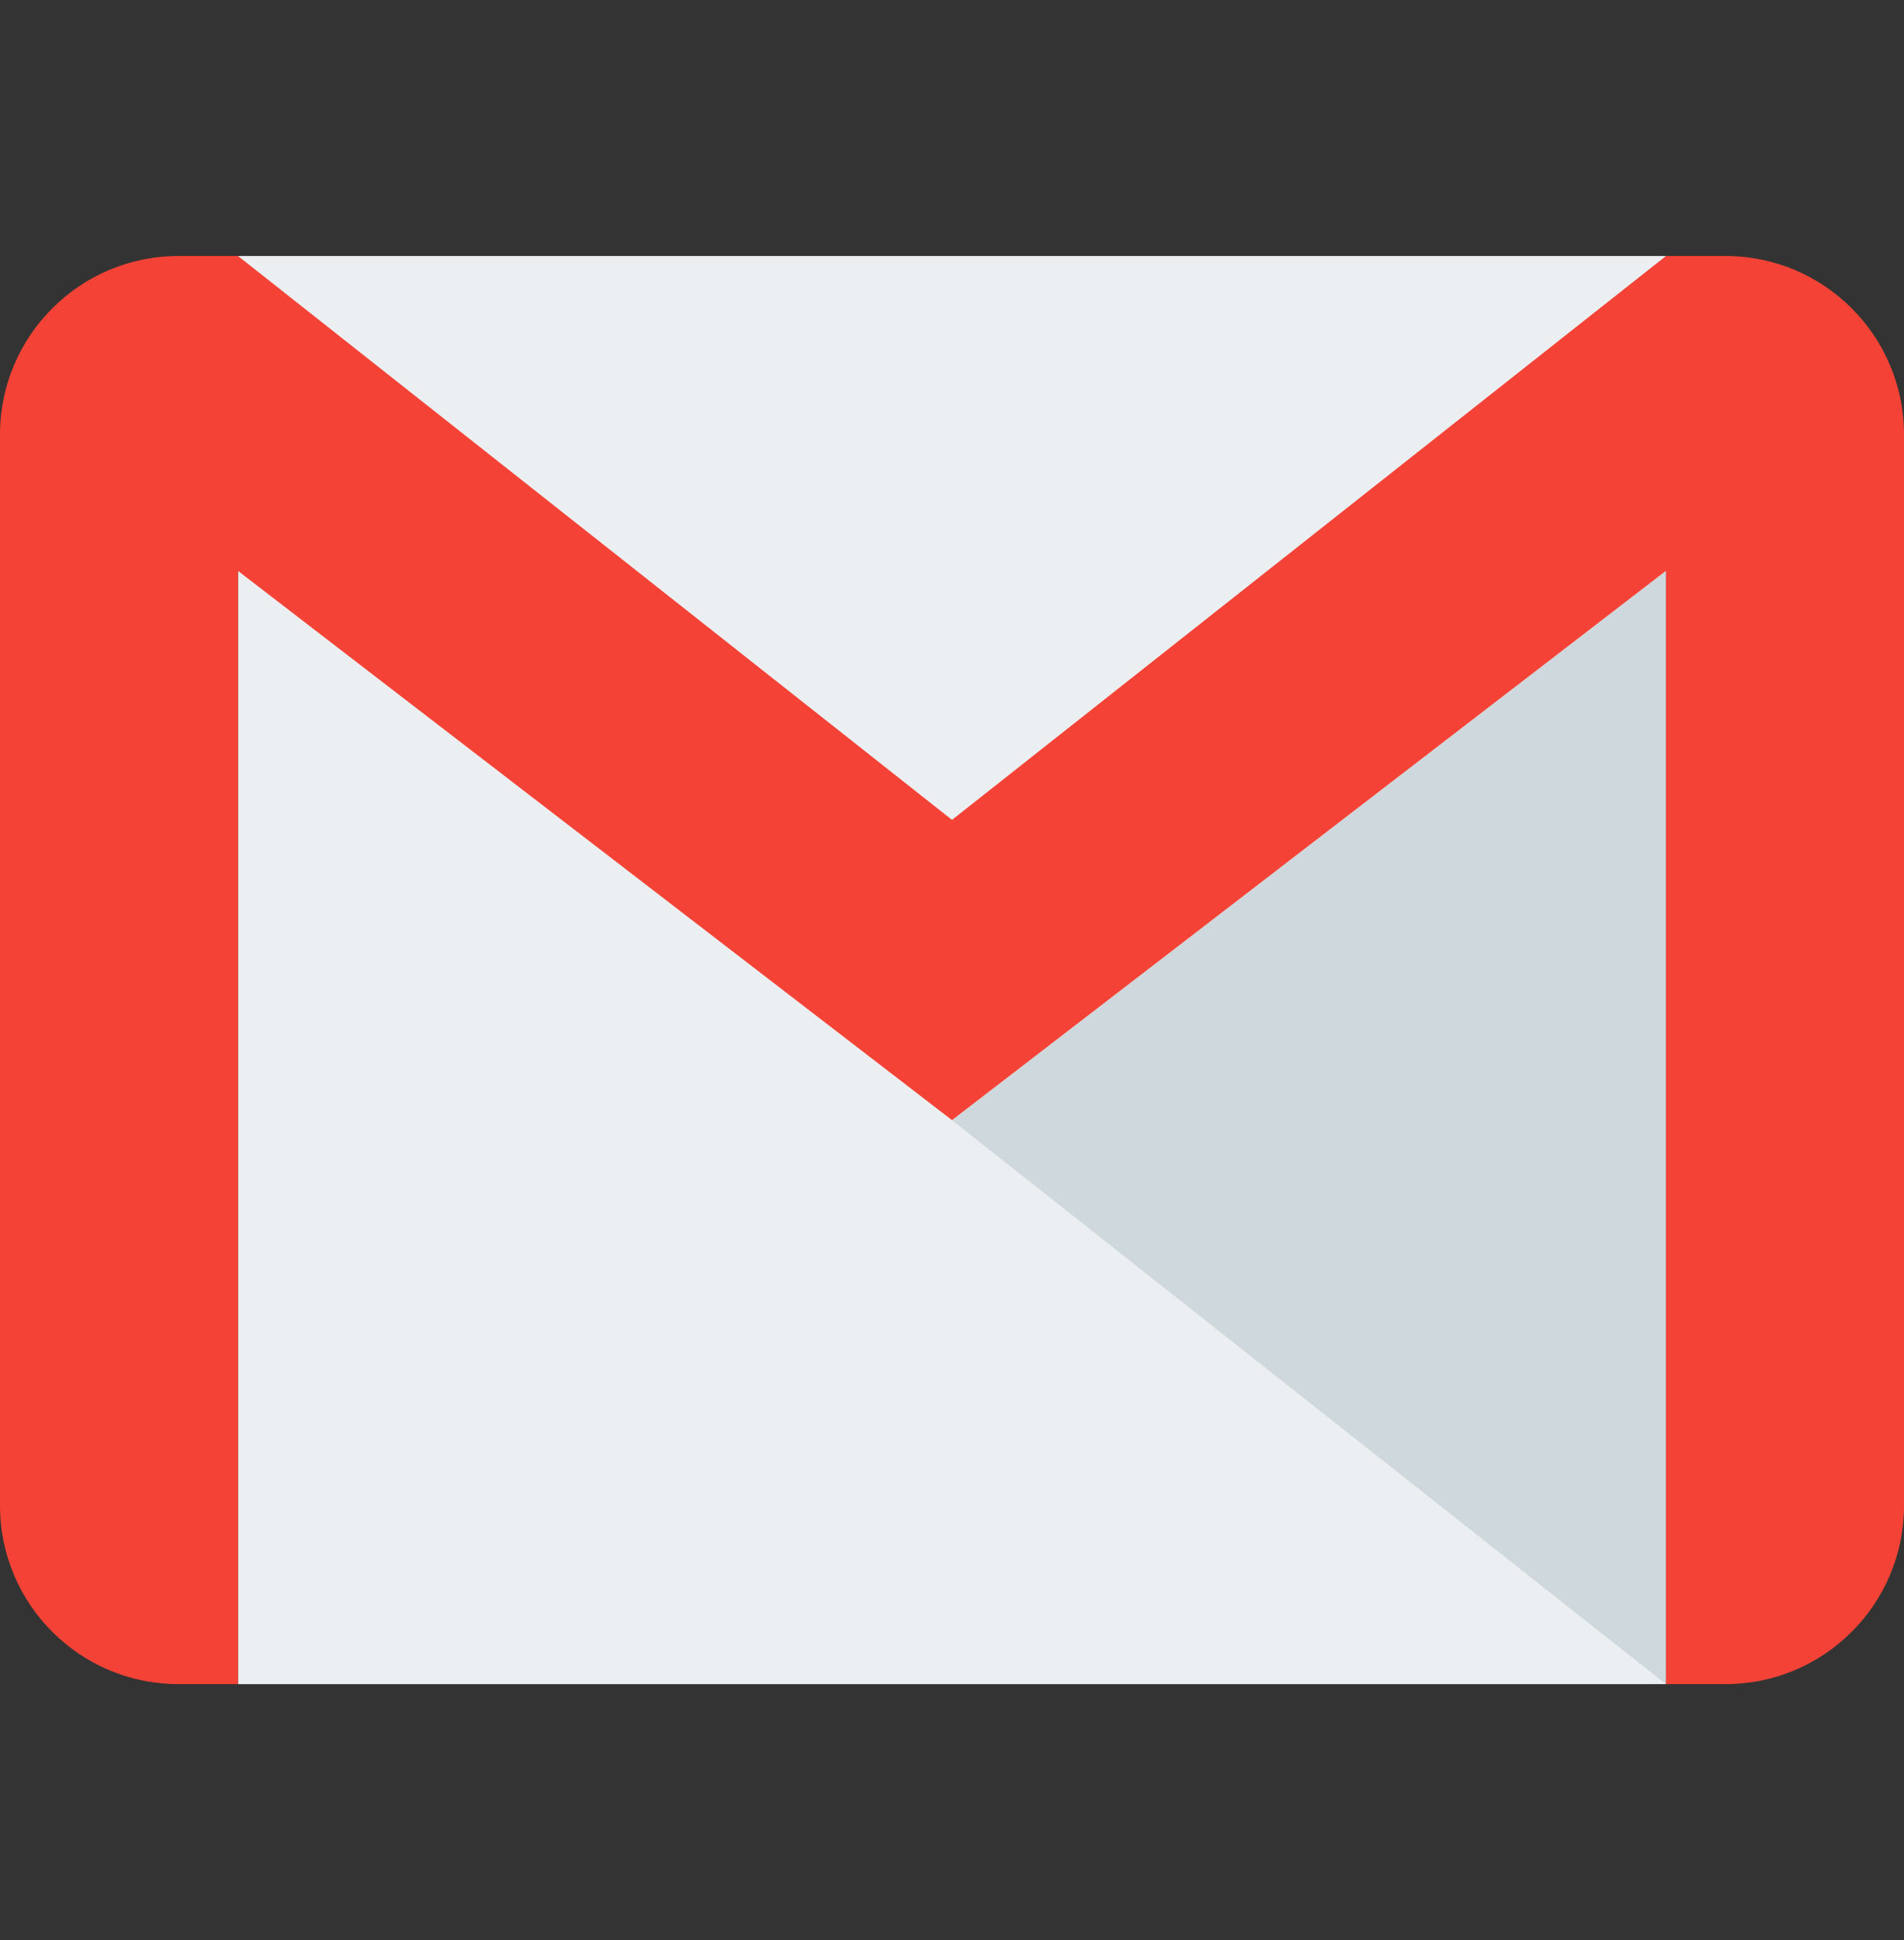
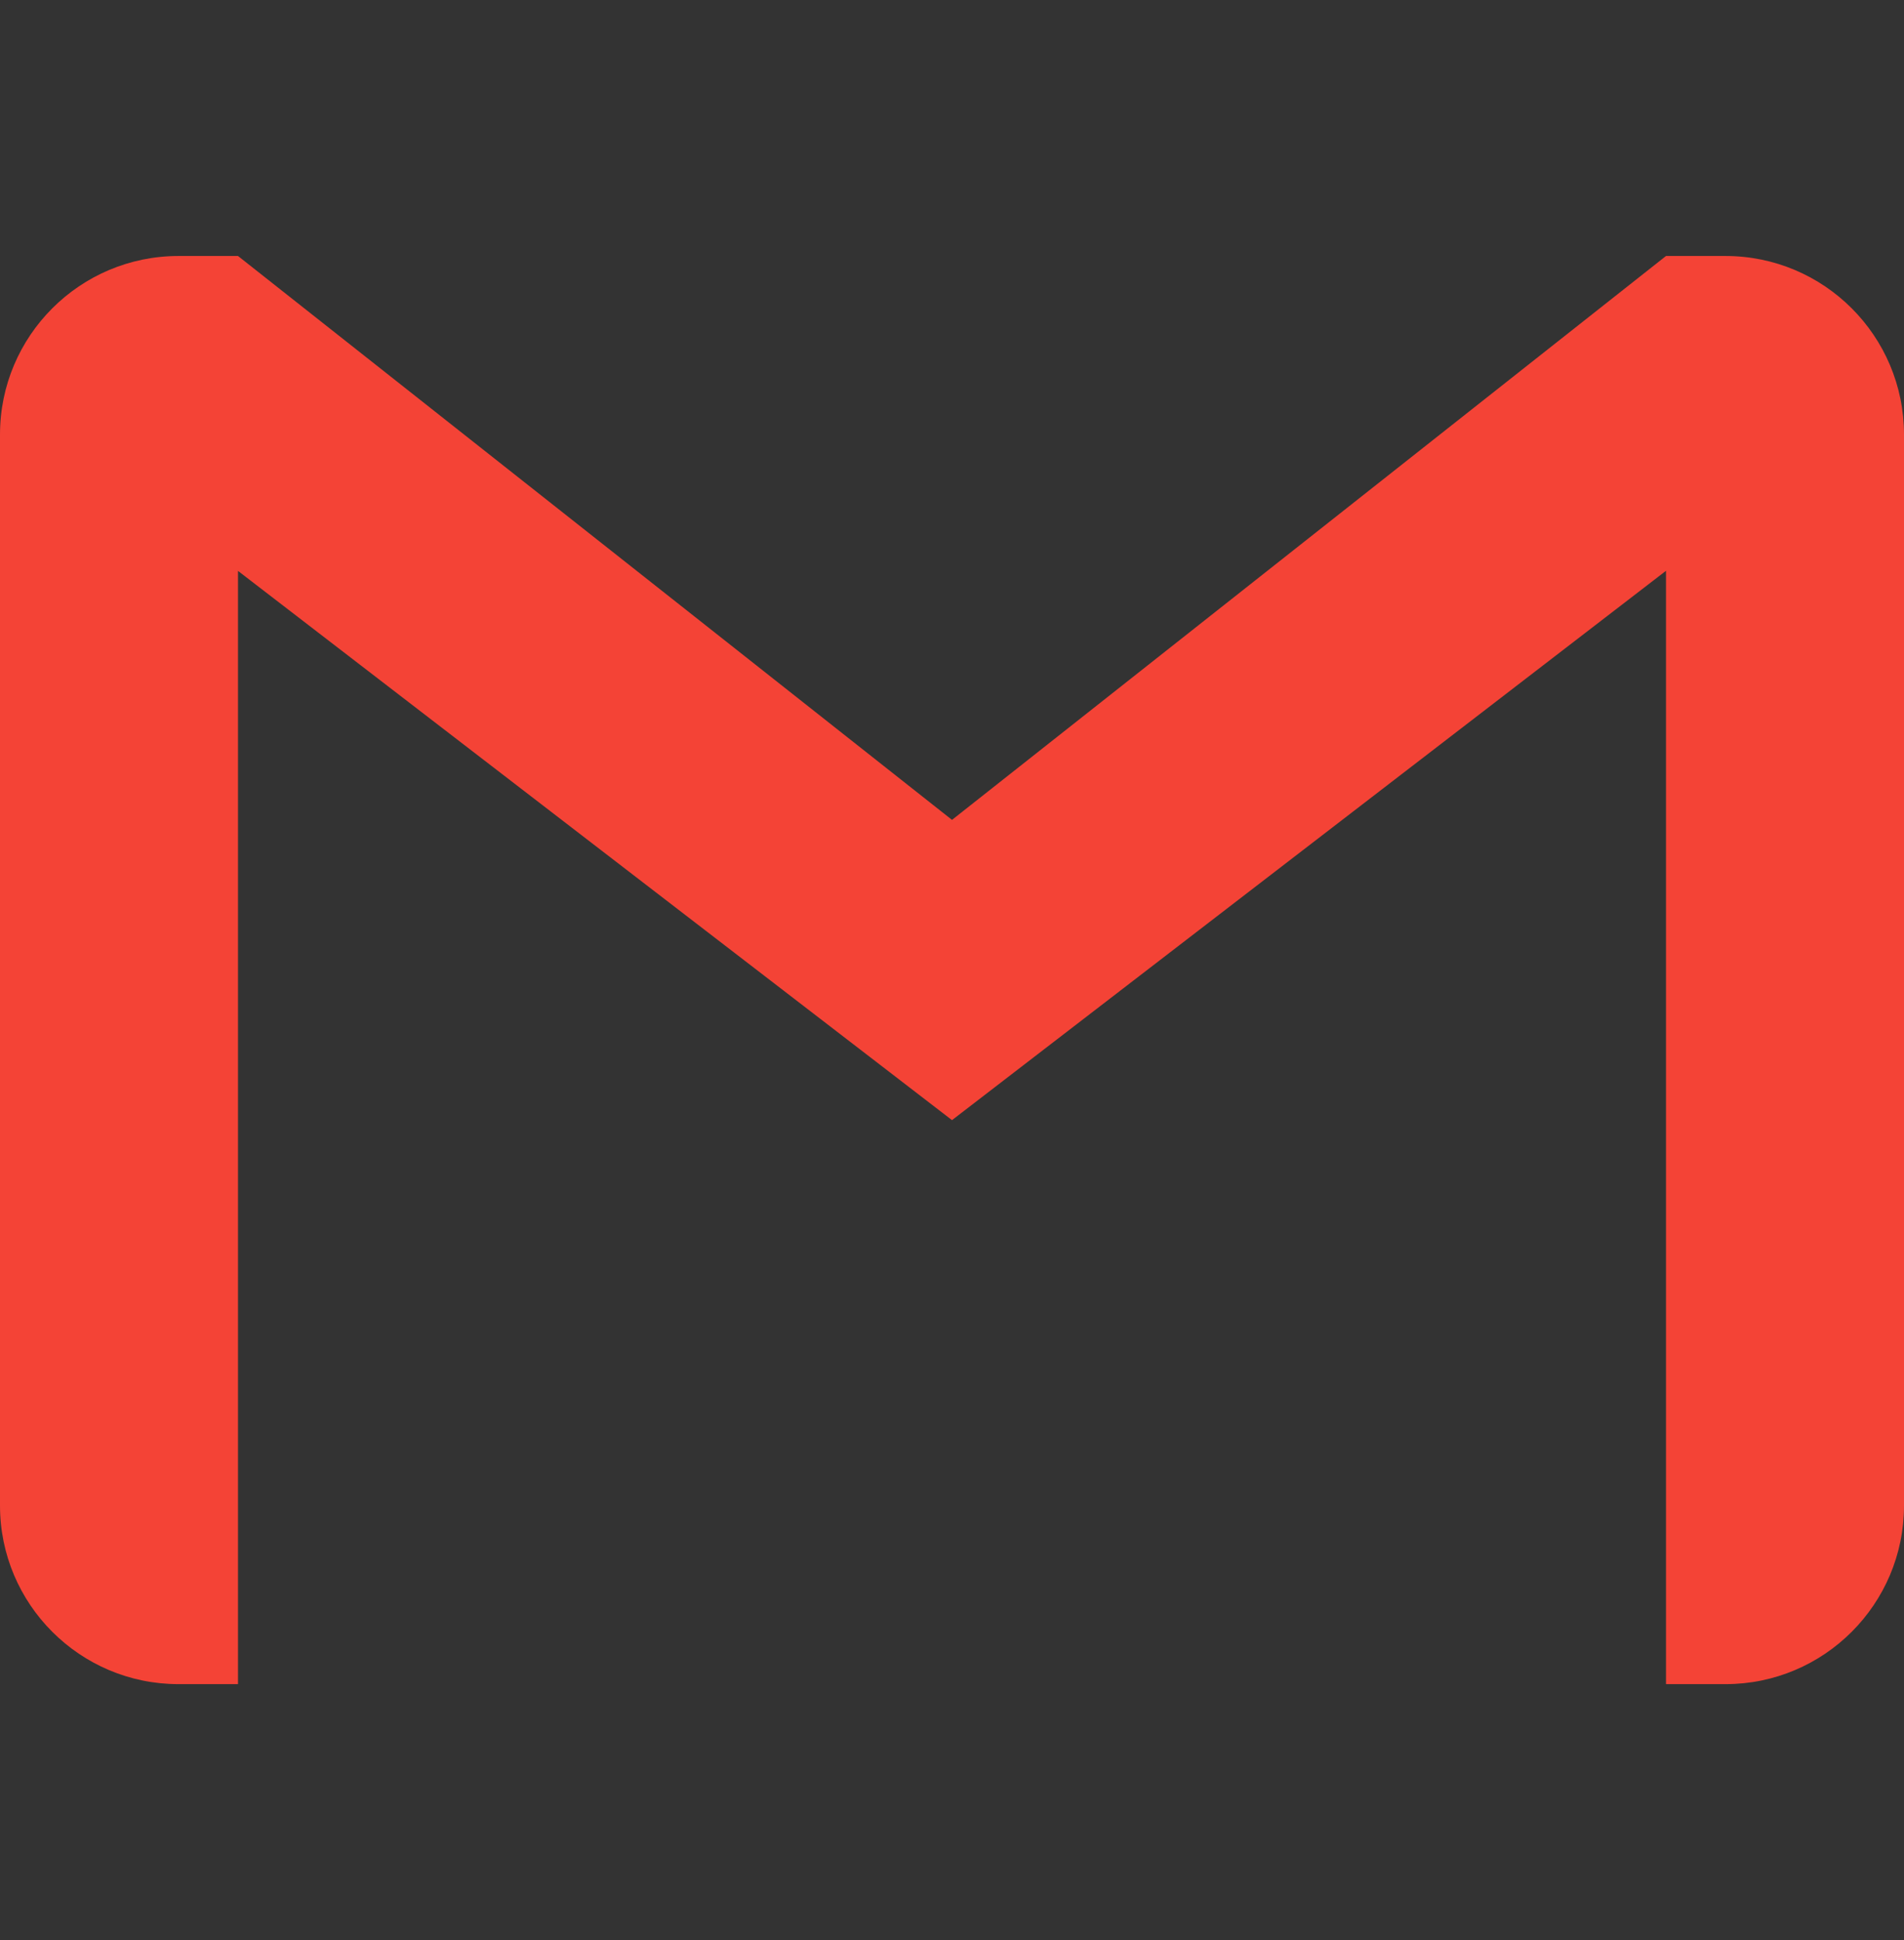
<svg xmlns="http://www.w3.org/2000/svg" width="53" height="54" viewBox="0 0 53 54" fill="none">
  <rect x="0" y="0" width="53" height="54" fill="#333333" stroke="none" />
-   <path d="M46.375 7.125H6.625V46.875H46.375V7.125Z" fill="#ECEFF1" />
-   <path d="M26.5 31.181L46.375 46.876V15.891L26.5 31.181Z" fill="#CFD8DC" />
  <path d="M48.031 7.125H46.375L26.5 22.82L6.625 7.125H4.969C2.226 7.125 0 9.351 0 12.094V41.906C0 44.649 2.226 46.875 4.969 46.875H6.625V15.89L26.5 31.177L46.375 15.887V46.875H48.031C50.774 46.875 53 44.649 53 41.906V12.094C53 9.351 50.774 7.125 48.031 7.125Z" fill="#F44336" />
</svg>